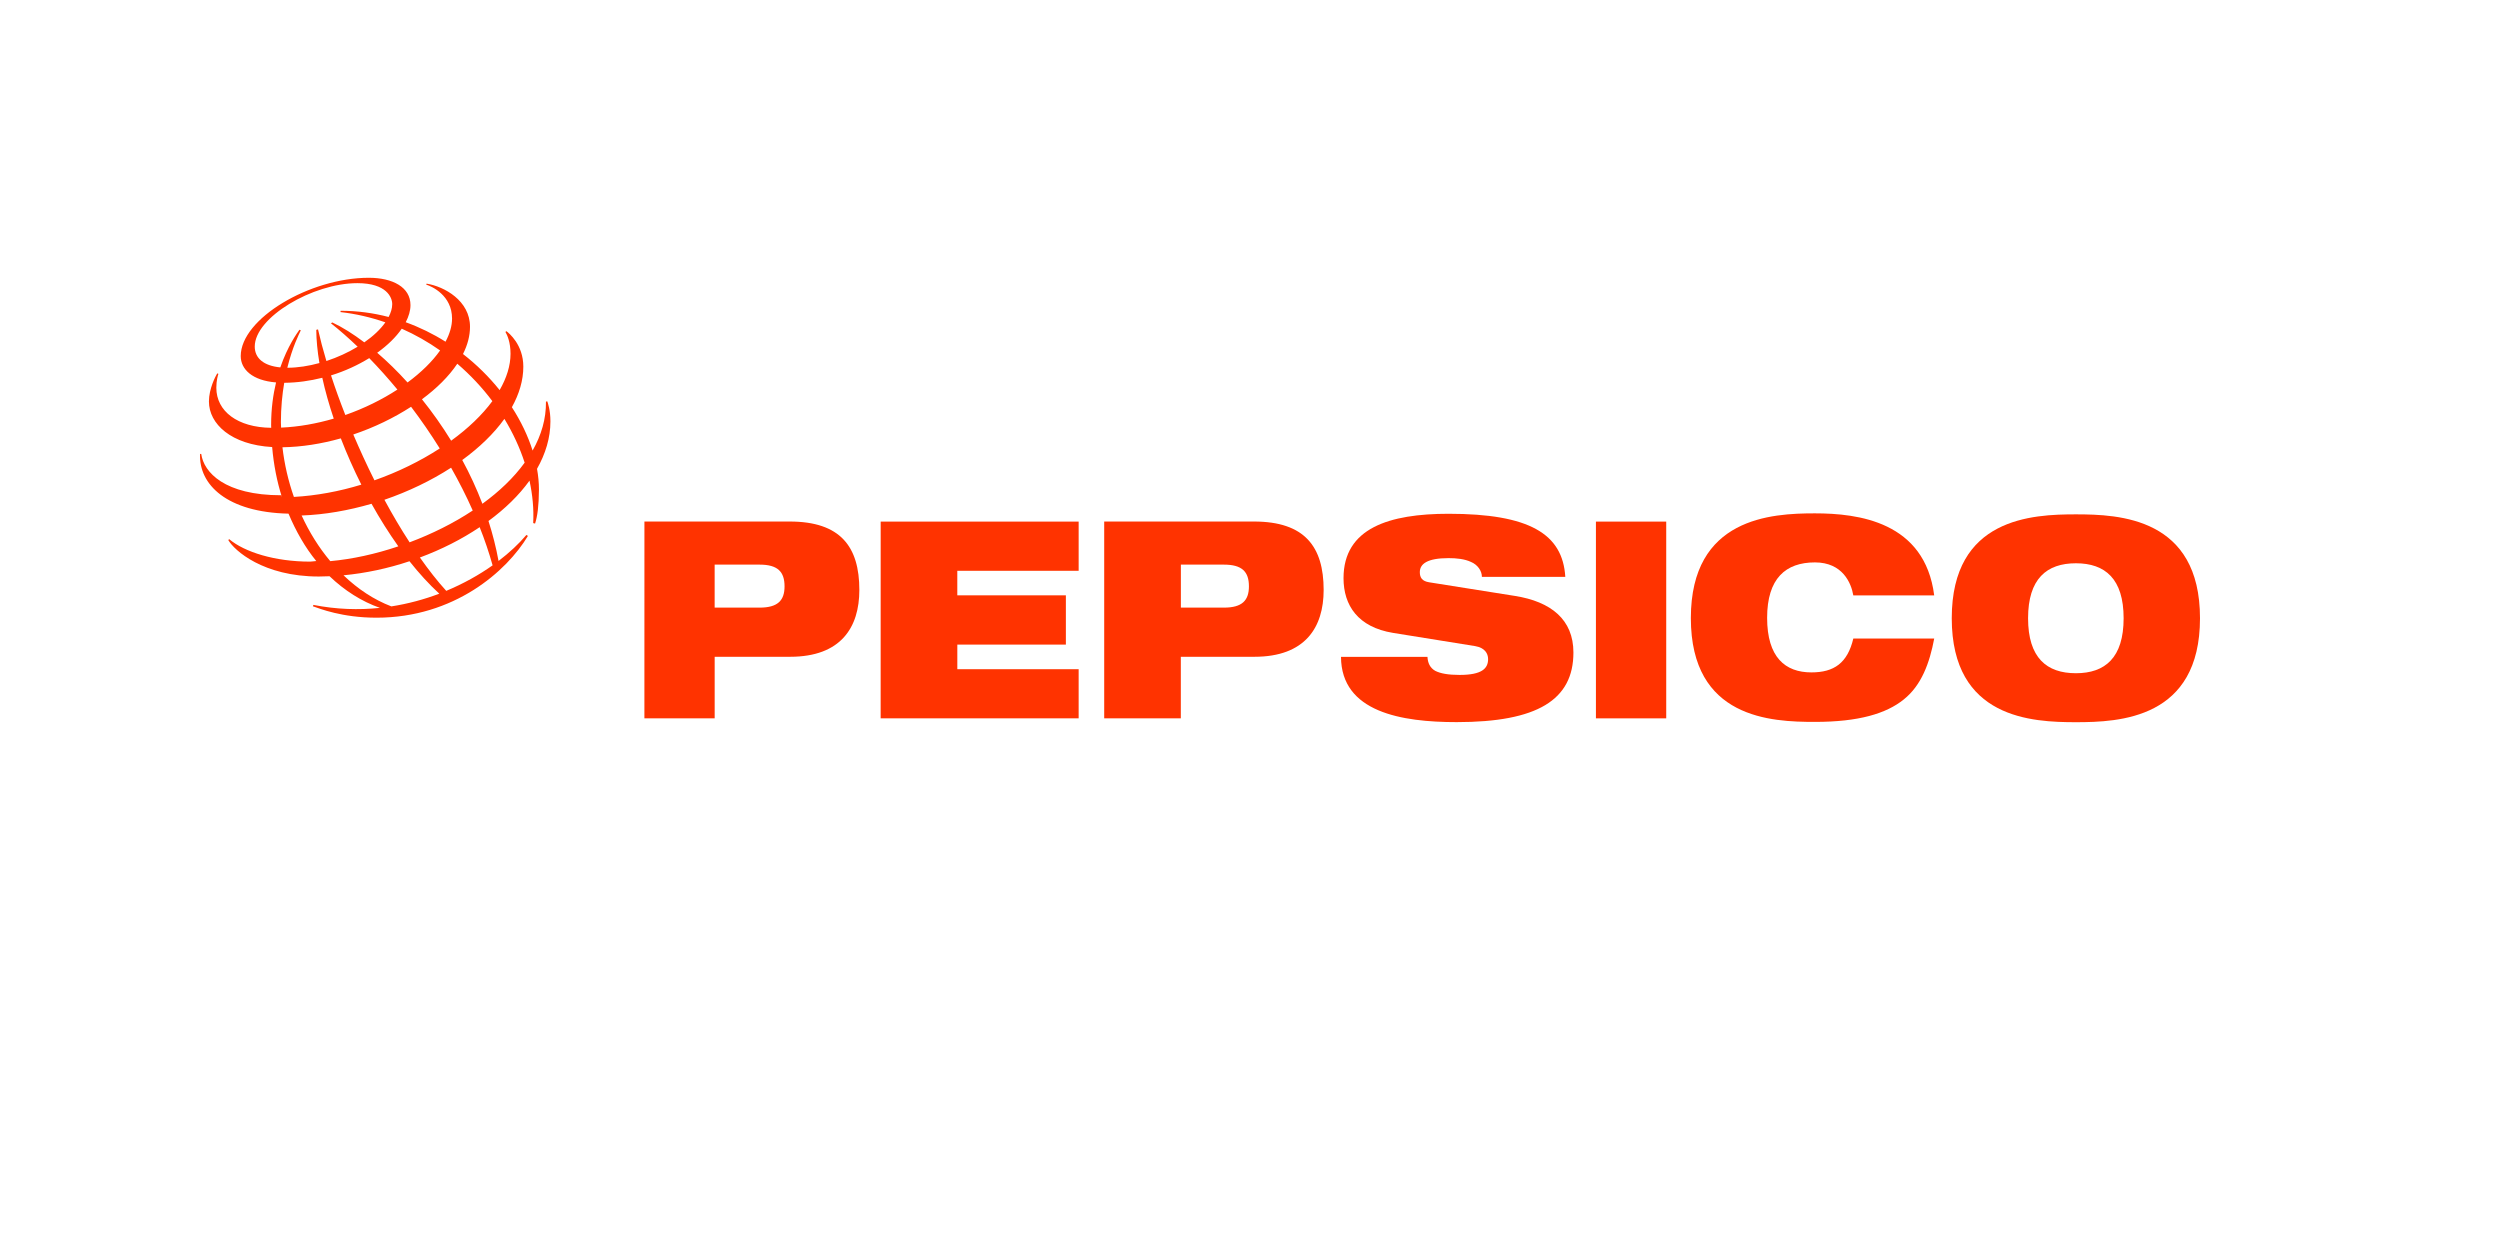
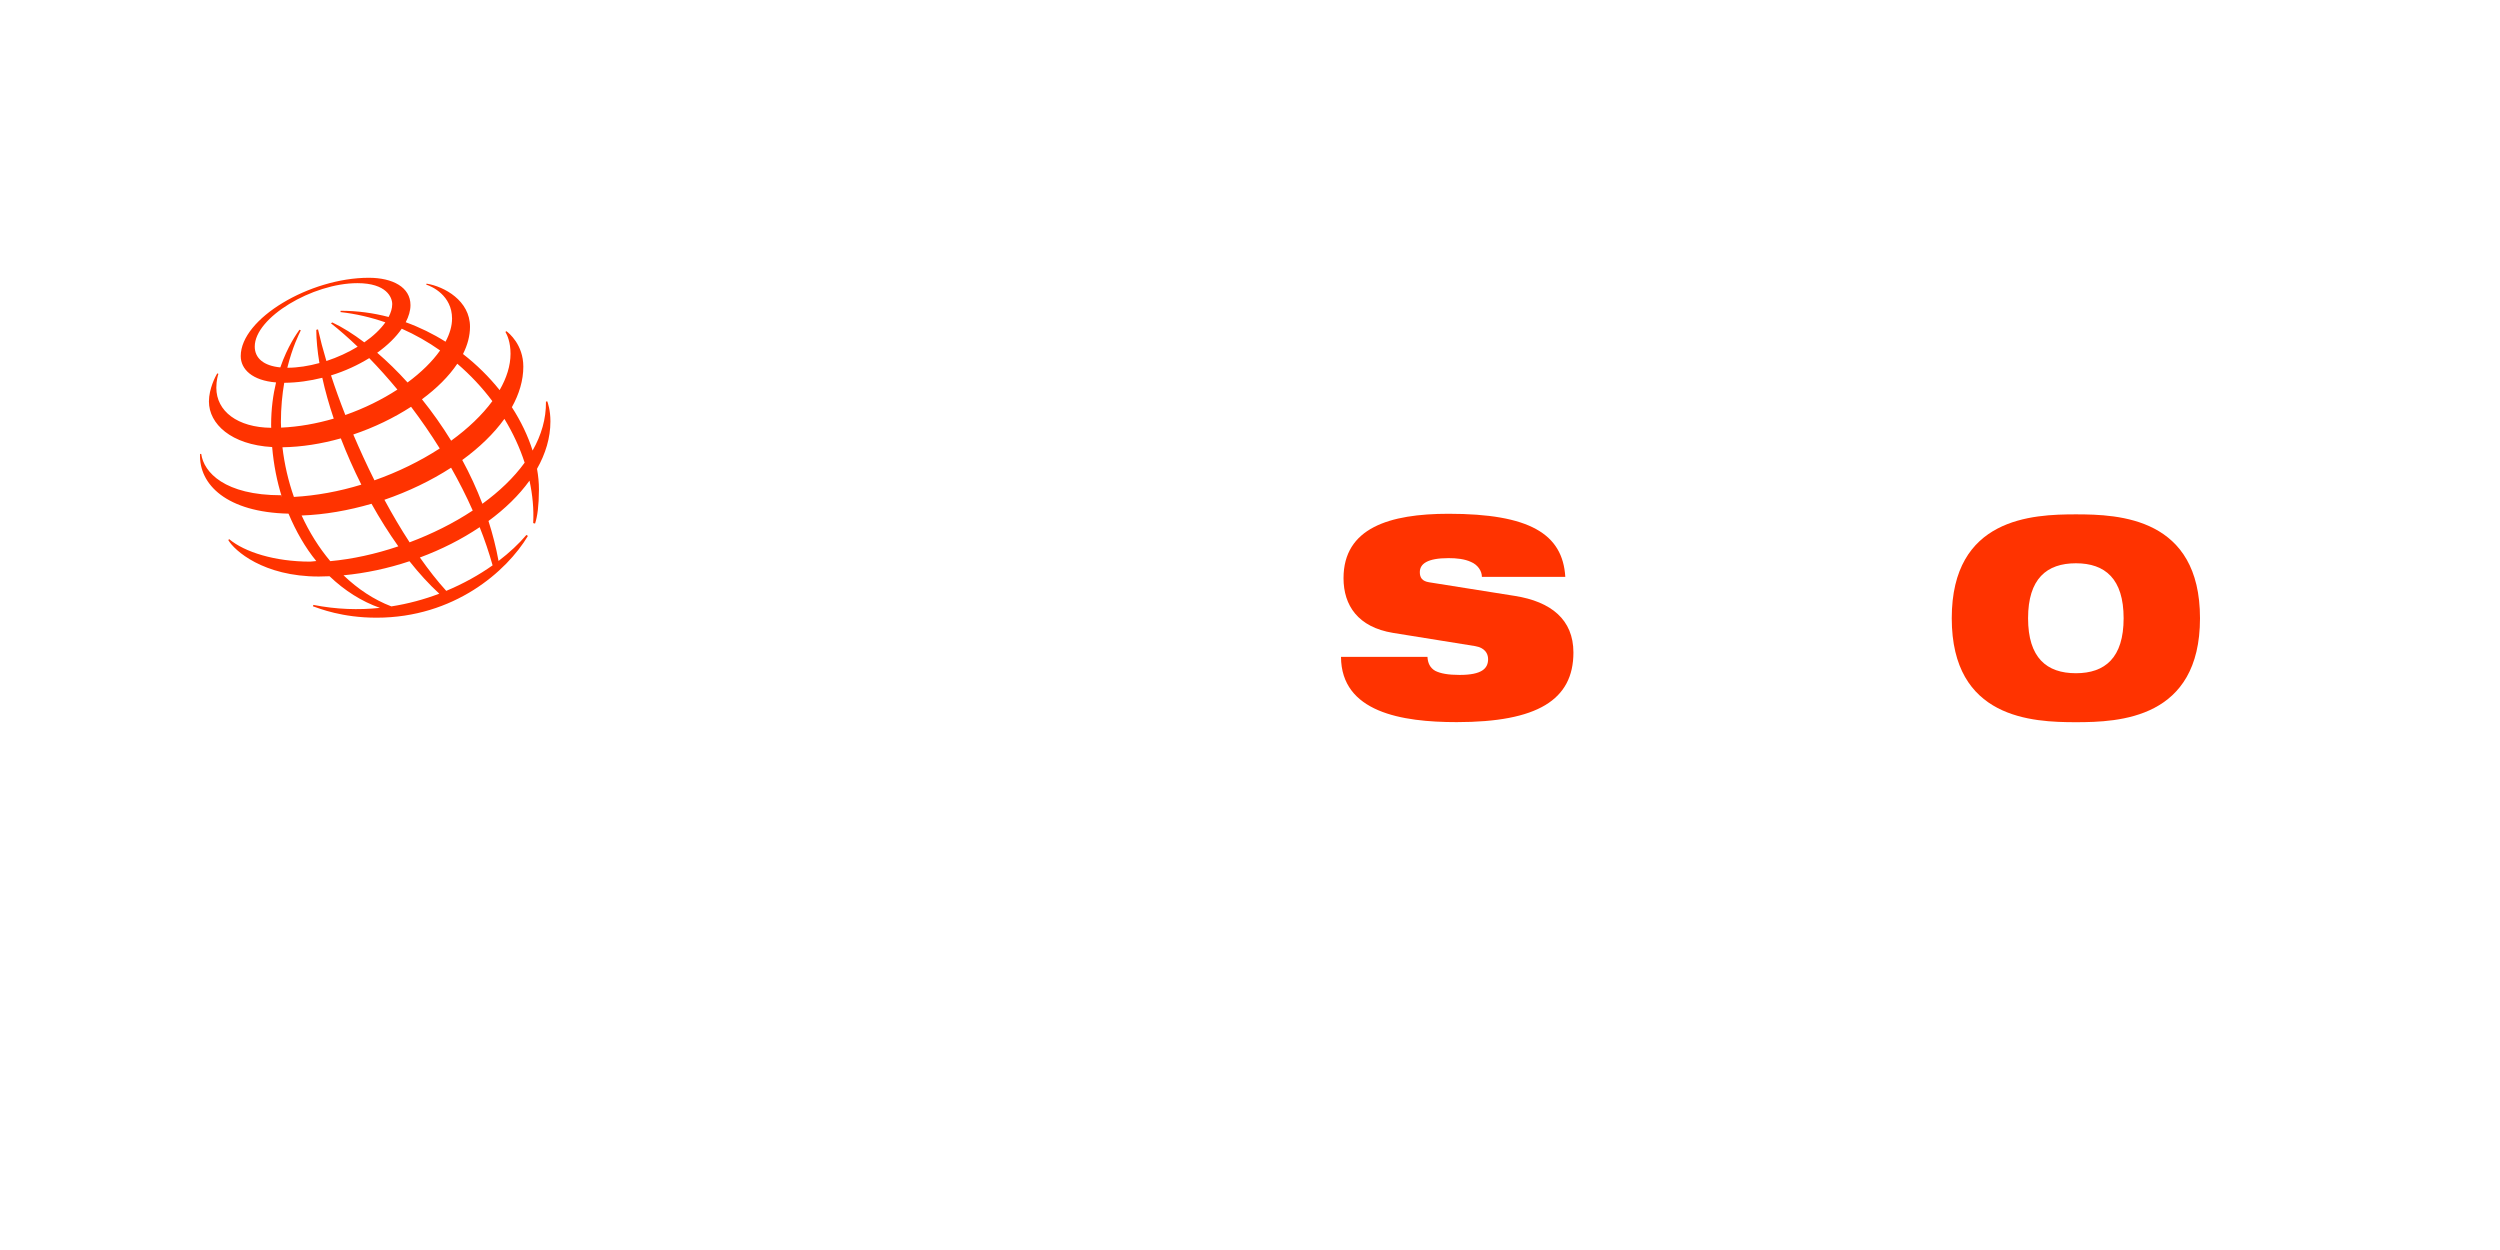
<svg xmlns="http://www.w3.org/2000/svg" version="1.1" id="Layer_2" x="0px" y="0px" width="100px" height="50px" viewBox="0 0 100 50" enable-background="new 0 0 100 50" xml:space="preserve">
  <g>
    <g>
-       <path fill="#FF3300" d="M28.586,22.585h1.799c0.722,0,0.997,0.283,0.997,0.87c0,0.566-0.274,0.85-0.997,0.85h-1.799V22.585z     M25.776,28.732h2.811v-2.461h3.02c2.035,0,2.767-1.181,2.767-2.672c0-1.729-0.752-2.738-2.787-2.738h-5.81L25.776,28.732    L25.776,28.732z" />
-       <path fill="#FF3300" d="M35.227,20.864h7.919v1.968h-4.854v0.982h4.343v1.969h-4.342v0.984h4.853v1.967h-7.92L35.227,20.864    L35.227,20.864z" />
-       <path fill="#FF3300" d="M47.235,22.585h1.723c0.724,0,0.999,0.283,0.999,0.87c0,0.566-0.275,0.85-0.999,0.85h-1.723V22.585z     M44.167,28.732h3.066v-2.461h2.945c2.035,0,2.768-1.181,2.768-2.672c0-1.729-0.754-2.738-2.787-2.738h-5.991V28.732    L44.167,28.732z" />
      <path fill="#FF3300" d="M55.723,25.316c-1.402-0.229-1.982-1.098-1.982-2.188c0-2.012,1.841-2.577,4.201-2.577    c3.234,0,4.567,0.804,4.67,2.524h-3.336c0-0.245-0.174-0.489-0.438-0.598c-0.254-0.119-0.579-0.152-0.896-0.152    c-0.854,0-1.149,0.232-1.149,0.561c0,0.219,0.093,0.363,0.376,0.406l3.428,0.545c1.444,0.229,2.34,0.945,2.34,2.264    c0,1.895-1.443,2.784-4.67,2.784c-2.205,0-4.615-0.397-4.627-2.61h3.459c0.012,0.244,0.102,0.438,0.307,0.557    c0.213,0.109,0.527,0.165,0.976,0.165c0.897,0,1.142-0.259,1.142-0.632c0-0.229-0.133-0.455-0.52-0.521L55.723,25.316z" />
-       <path fill="#FF3300" d="M63.837,20.864h2.812v7.87h-2.812V20.864z" />
-       <path fill="#FF3300" d="M77.37,25.536c-0.185,0.983-0.509,1.877-1.222,2.444c-0.7,0.565-1.801,0.896-3.551,0.896    c-1.738,0-4.963-0.125-4.963-4.151c0-4.024,3.225-4.191,4.963-4.191c1.729,0,4.396,0.331,4.771,3.281h-3.236    c-0.082-0.49-0.426-1.319-1.535-1.319c-1.17,0-1.912,0.641-1.912,2.218c0,1.578,0.723,2.182,1.771,2.182    c0.905,0,1.444-0.373,1.677-1.355h3.237V25.536L77.37,25.536z" />
      <path fill="#FF3300" d="M81.123,24.73c0-1.578,0.743-2.199,1.913-2.199c1.169,0,1.909,0.621,1.909,2.199s-0.74,2.199-1.909,2.199    C81.866,26.93,81.123,26.311,81.123,24.73z M78.07,24.73c0,4.025,3.227,4.158,4.966,4.158c1.737,0,4.964-0.131,4.964-4.158    c0-4.024-3.227-4.156-4.964-4.156C81.297,20.574,78.07,20.706,78.07,24.73z" />
    </g>
    <path fill="#FF3300" d="M22.017,16.854c0-0.451-0.105-0.739-0.126-0.801l-0.053,0.012c0.01,0.686-0.186,1.344-0.534,1.957   c-0.185-0.584-0.466-1.171-0.829-1.734c0.293-0.527,0.458-1.075,0.458-1.622c0-0.882-0.581-1.349-0.678-1.419l-0.038,0.03   c0.074,0.127,0.204,0.414,0.204,0.873c0,0.479-0.157,0.97-0.436,1.454c-0.419-0.524-0.912-1.013-1.465-1.443   c0.181-0.36,0.28-0.726,0.28-1.09c0-1.042-1.024-1.611-1.737-1.726l-0.013,0.041c0.222,0.067,1.032,0.43,1.032,1.358   c0,0.295-0.092,0.608-0.261,0.924c-0.494-0.312-1.028-0.574-1.592-0.779c0.12-0.231,0.19-0.463,0.19-0.685   c0-0.717-0.714-1.093-1.667-1.093c-2.359,0-5.123,1.636-5.123,3.132c0,0.53,0.465,0.979,1.413,1.054   c-0.117,0.488-0.197,1.052-0.197,1.7c0,0.039,0.002,0.076,0.003,0.115c-1.347-0.015-2.195-0.662-2.195-1.602   c0-0.301,0.065-0.5,0.083-0.556l-0.047-0.019c-0.066,0.109-0.332,0.612-0.332,1.124c0,0.897,0.888,1.73,2.529,1.823   c0.061,0.711,0.194,1.382,0.391,2.005c-0.01,0-0.021-0.077-0.03-0.077c-2.26,0-3.097-0.917-3.198-1.653H8.002   c-0.052,1.229,1.076,2.335,3.539,2.389c0.293,0.698,0.669,1.359,1.11,1.896c-0.083,0.002-0.167,0.023-0.248,0.023   c-1.411,0-2.62-0.382-3.234-0.898L9.13,21.6c0.244,0.422,1.402,1.461,3.621,1.461c0.143,0,0.287-0.004,0.432-0.011   c0.596,0.57,1.277,1.005,2.014,1.265c-0.85,0.091-1.744,0.062-2.661-0.119l-0.019,0.056c0.266,0.092,1.166,0.456,2.541,0.456   c3.11,0,5.213-1.857,6.059-3.271l-0.061-0.039c-0.298,0.352-0.674,0.705-1.114,1.041c-0.099-0.543-0.236-1.076-0.403-1.599   c0.657-0.483,1.22-1.027,1.641-1.614c0.123,0.567,0.177,1.138,0.148,1.698l0.075,0.019c0.095-0.295,0.15-0.702,0.155-1.356   c0-0.274-0.026-0.55-0.077-0.834C21.822,18.149,22.017,17.512,22.017,16.854z M19.694,16.045c-0.41,0.557-0.974,1.095-1.648,1.583   c-0.363-0.591-0.758-1.146-1.168-1.657c0.589-0.434,1.077-0.918,1.414-1.422C18.816,15,19.289,15.503,19.694,16.045z    M14.978,19.213c-0.303-0.605-0.585-1.22-0.846-1.833c0.834-0.281,1.624-0.664,2.311-1.109c0.4,0.527,0.784,1.085,1.147,1.667   C16.812,18.443,15.922,18.881,14.978,19.213z M18.044,18.708c0.314,0.555,0.606,1.126,0.865,1.713   c-0.769,0.509-1.634,0.938-2.525,1.272c-0.35-0.536-0.686-1.107-1.007-1.702C16.339,19.661,17.25,19.222,18.044,18.708z    M11.236,16.892c0-0.593,0.055-1.12,0.133-1.58c0.521-0.004,1.035-0.078,1.523-0.201c0.114,0.523,0.27,1.073,0.458,1.633   c-0.679,0.199-1.389,0.329-2.106,0.361C11.241,17.034,11.236,16.963,11.236,16.892z M13.241,15.016   c0.562-0.172,1.079-0.415,1.529-0.691c0.377,0.388,0.755,0.809,1.126,1.258c-0.613,0.399-1.322,0.751-2.083,1.017   C13.599,16.057,13.407,15.526,13.241,15.016z M17.604,14.018c-0.31,0.44-0.755,0.878-1.302,1.281   c-0.4-0.443-0.809-0.841-1.214-1.189c0.416-0.297,0.752-0.627,0.982-0.962C16.614,13.389,17.128,13.682,17.604,14.018z    M10.19,13.862c0-1.162,2.313-2.536,4.106-2.536c1.168,0,1.393,0.572,1.393,0.839c0,0.168-0.054,0.342-0.144,0.514   c-0.612-0.16-1.253-0.248-1.919-0.248l-0.007,0.052c0.624,0.07,1.224,0.212,1.796,0.411c-0.196,0.278-0.487,0.554-0.843,0.8   c-0.444-0.336-0.877-0.608-1.281-0.797l-0.053,0.035c0.35,0.276,0.708,0.592,1.068,0.936c-0.376,0.23-0.805,0.426-1.25,0.573   c-0.133-0.444-0.246-0.87-0.335-1.266l-0.07,0.019c0.003,0.408,0.047,0.855,0.126,1.328c-0.427,0.117-0.865,0.188-1.284,0.188   c0.204-0.825,0.464-1.341,0.54-1.498l-0.055-0.022c-0.093,0.135-0.47,0.647-0.765,1.506C10.549,14.632,10.19,14.329,10.19,13.862z    M11.298,17.891c0.771-0.011,1.565-0.139,2.335-0.356c0.239,0.618,0.514,1.242,0.82,1.851c-0.881,0.27-1.795,0.44-2.697,0.491   C11.532,19.241,11.377,18.573,11.298,17.891z M12.065,20.62c0.931-0.033,1.88-0.203,2.796-0.469   c0.332,0.596,0.691,1.167,1.072,1.703c-0.919,0.311-1.852,0.513-2.722,0.592C12.759,21.908,12.373,21.291,12.065,20.62z    M15.655,24.256c-0.701-0.268-1.344-0.697-1.915-1.244c0.887-0.084,1.781-0.275,2.639-0.562c0.382,0.481,0.781,0.92,1.192,1.298   C16.972,23.975,16.331,24.15,15.655,24.256z M19.704,22.614c-0.54,0.382-1.166,0.733-1.854,1.02   c-0.357-0.391-0.709-0.844-1.054-1.334c0.862-0.319,1.674-0.731,2.391-1.213C19.388,21.59,19.56,22.1,19.704,22.614z    M19.296,20.151c-0.231-0.605-0.502-1.191-0.806-1.75c0.686-0.5,1.264-1.056,1.686-1.646c0.342,0.562,0.615,1.151,0.81,1.752   C20.55,19.109,19.969,19.662,19.296,20.151z" />
  </g>
</svg>